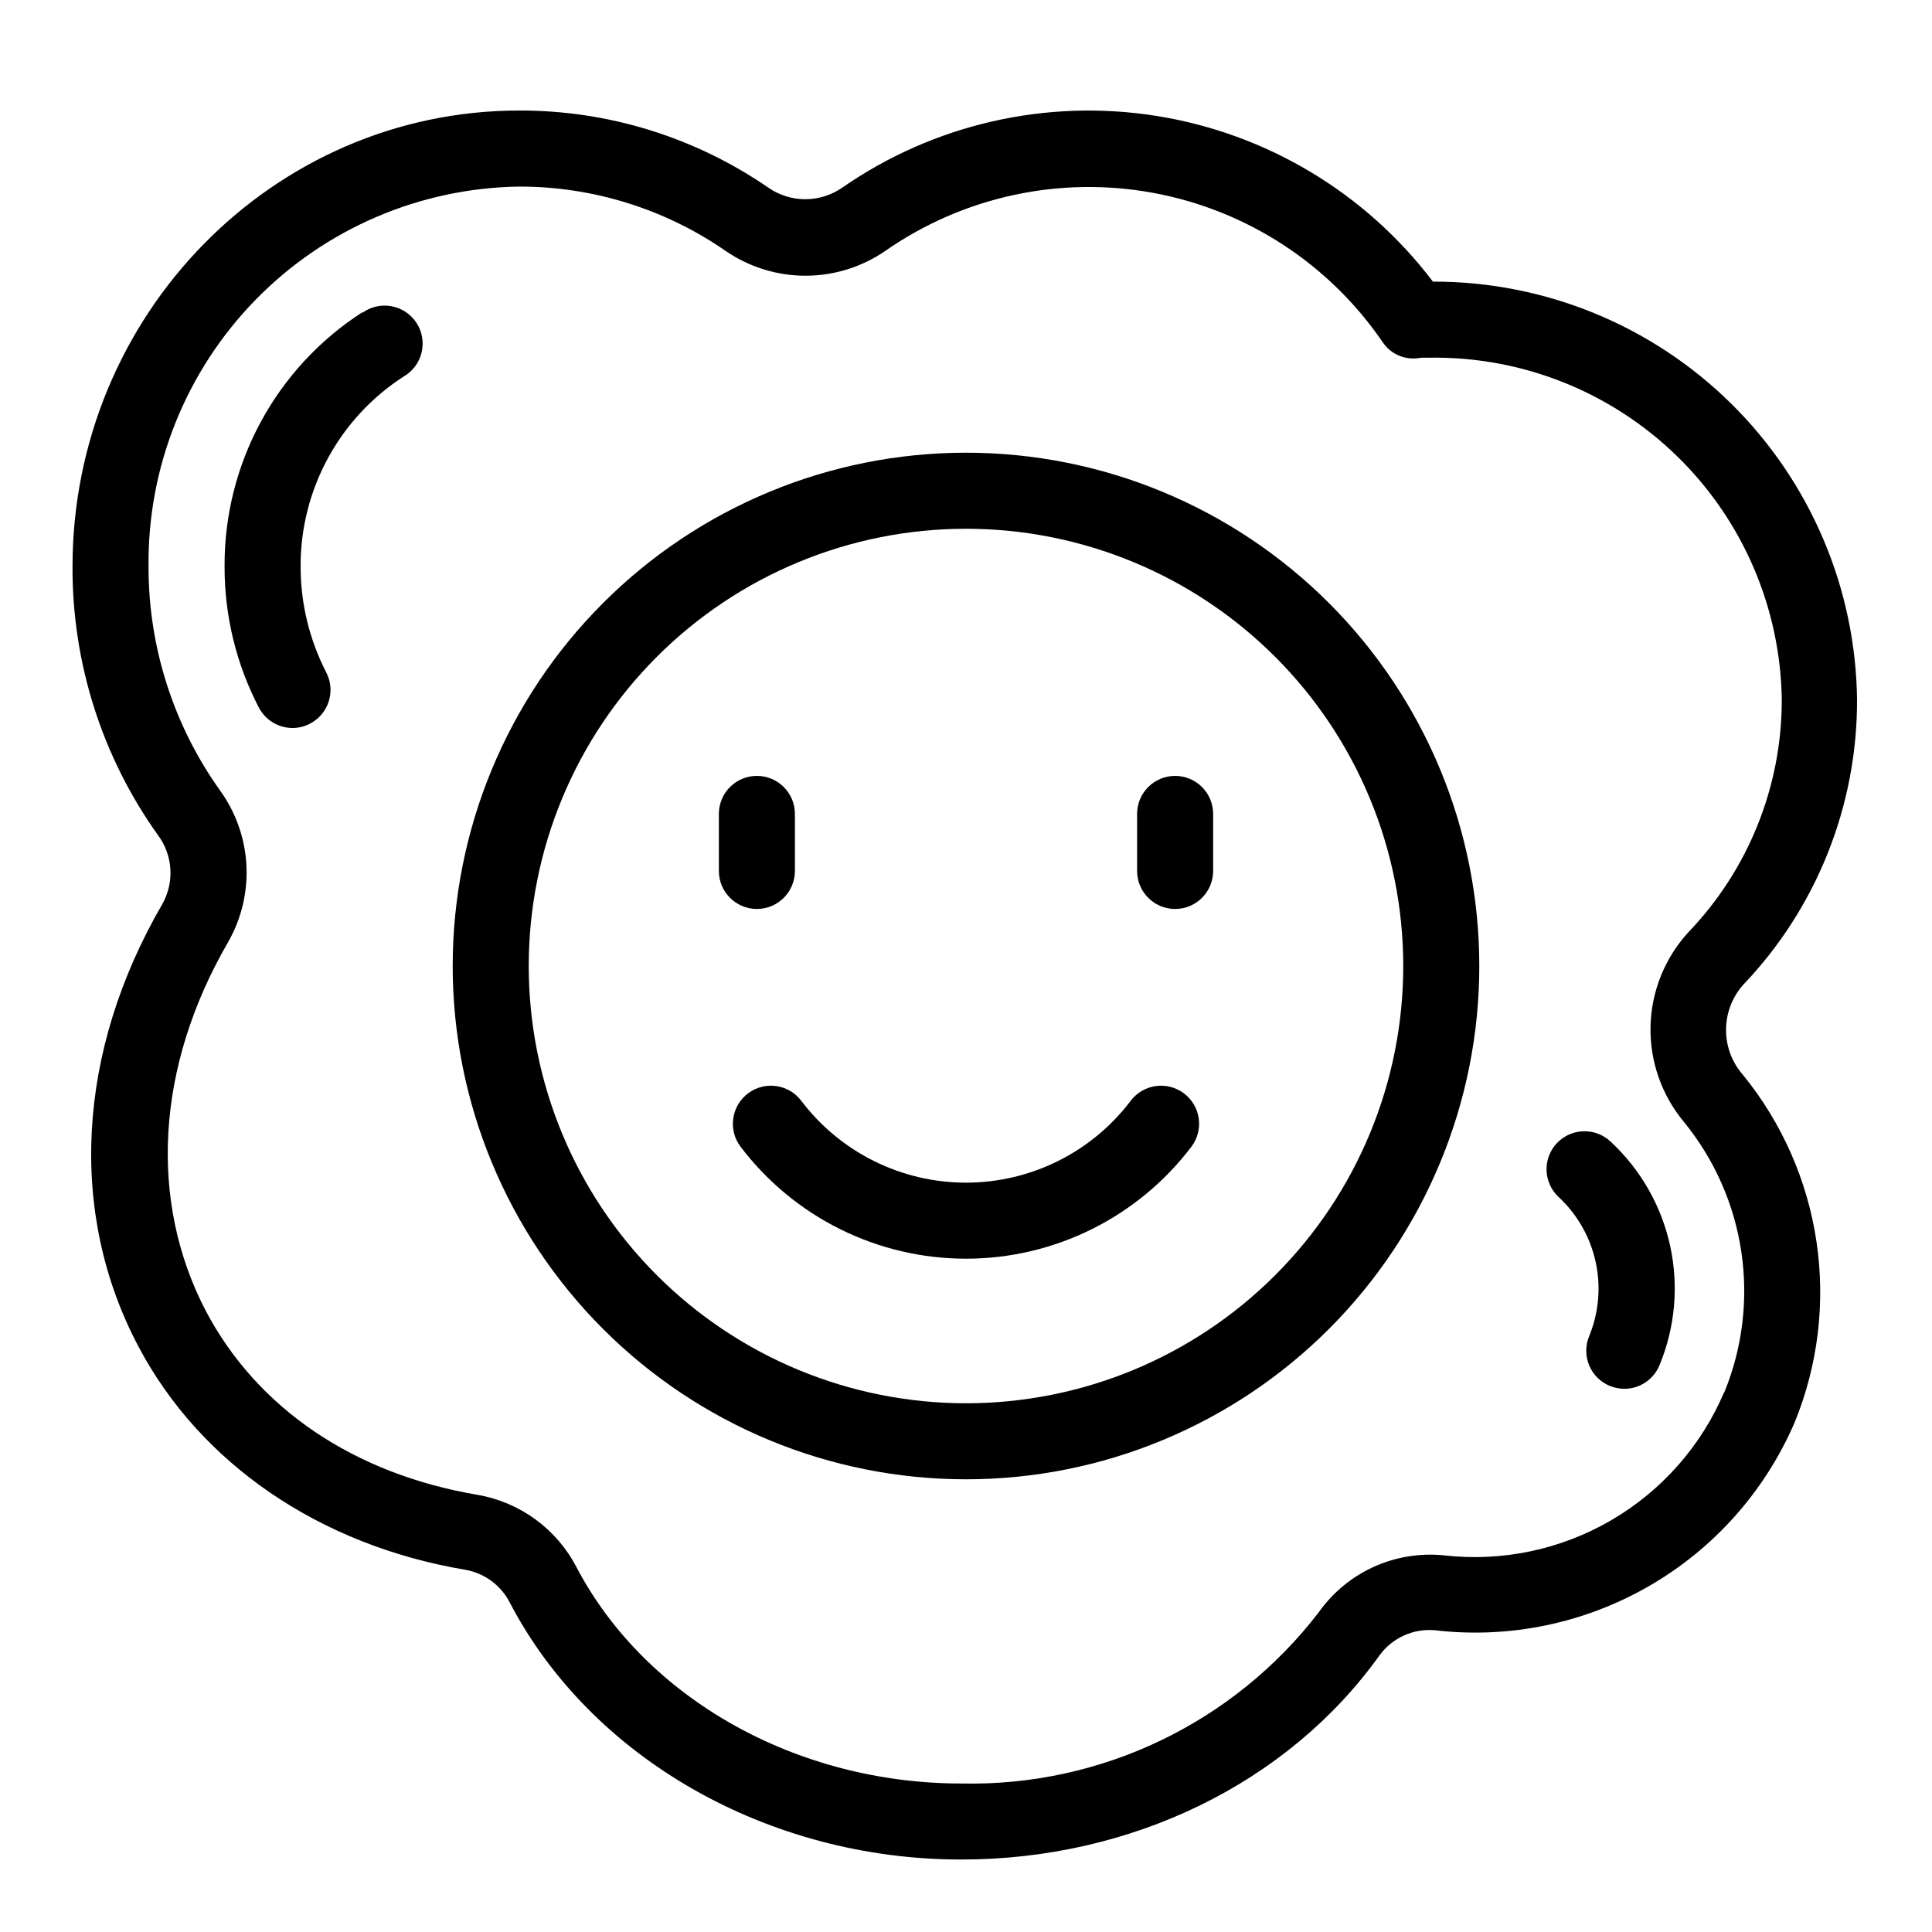
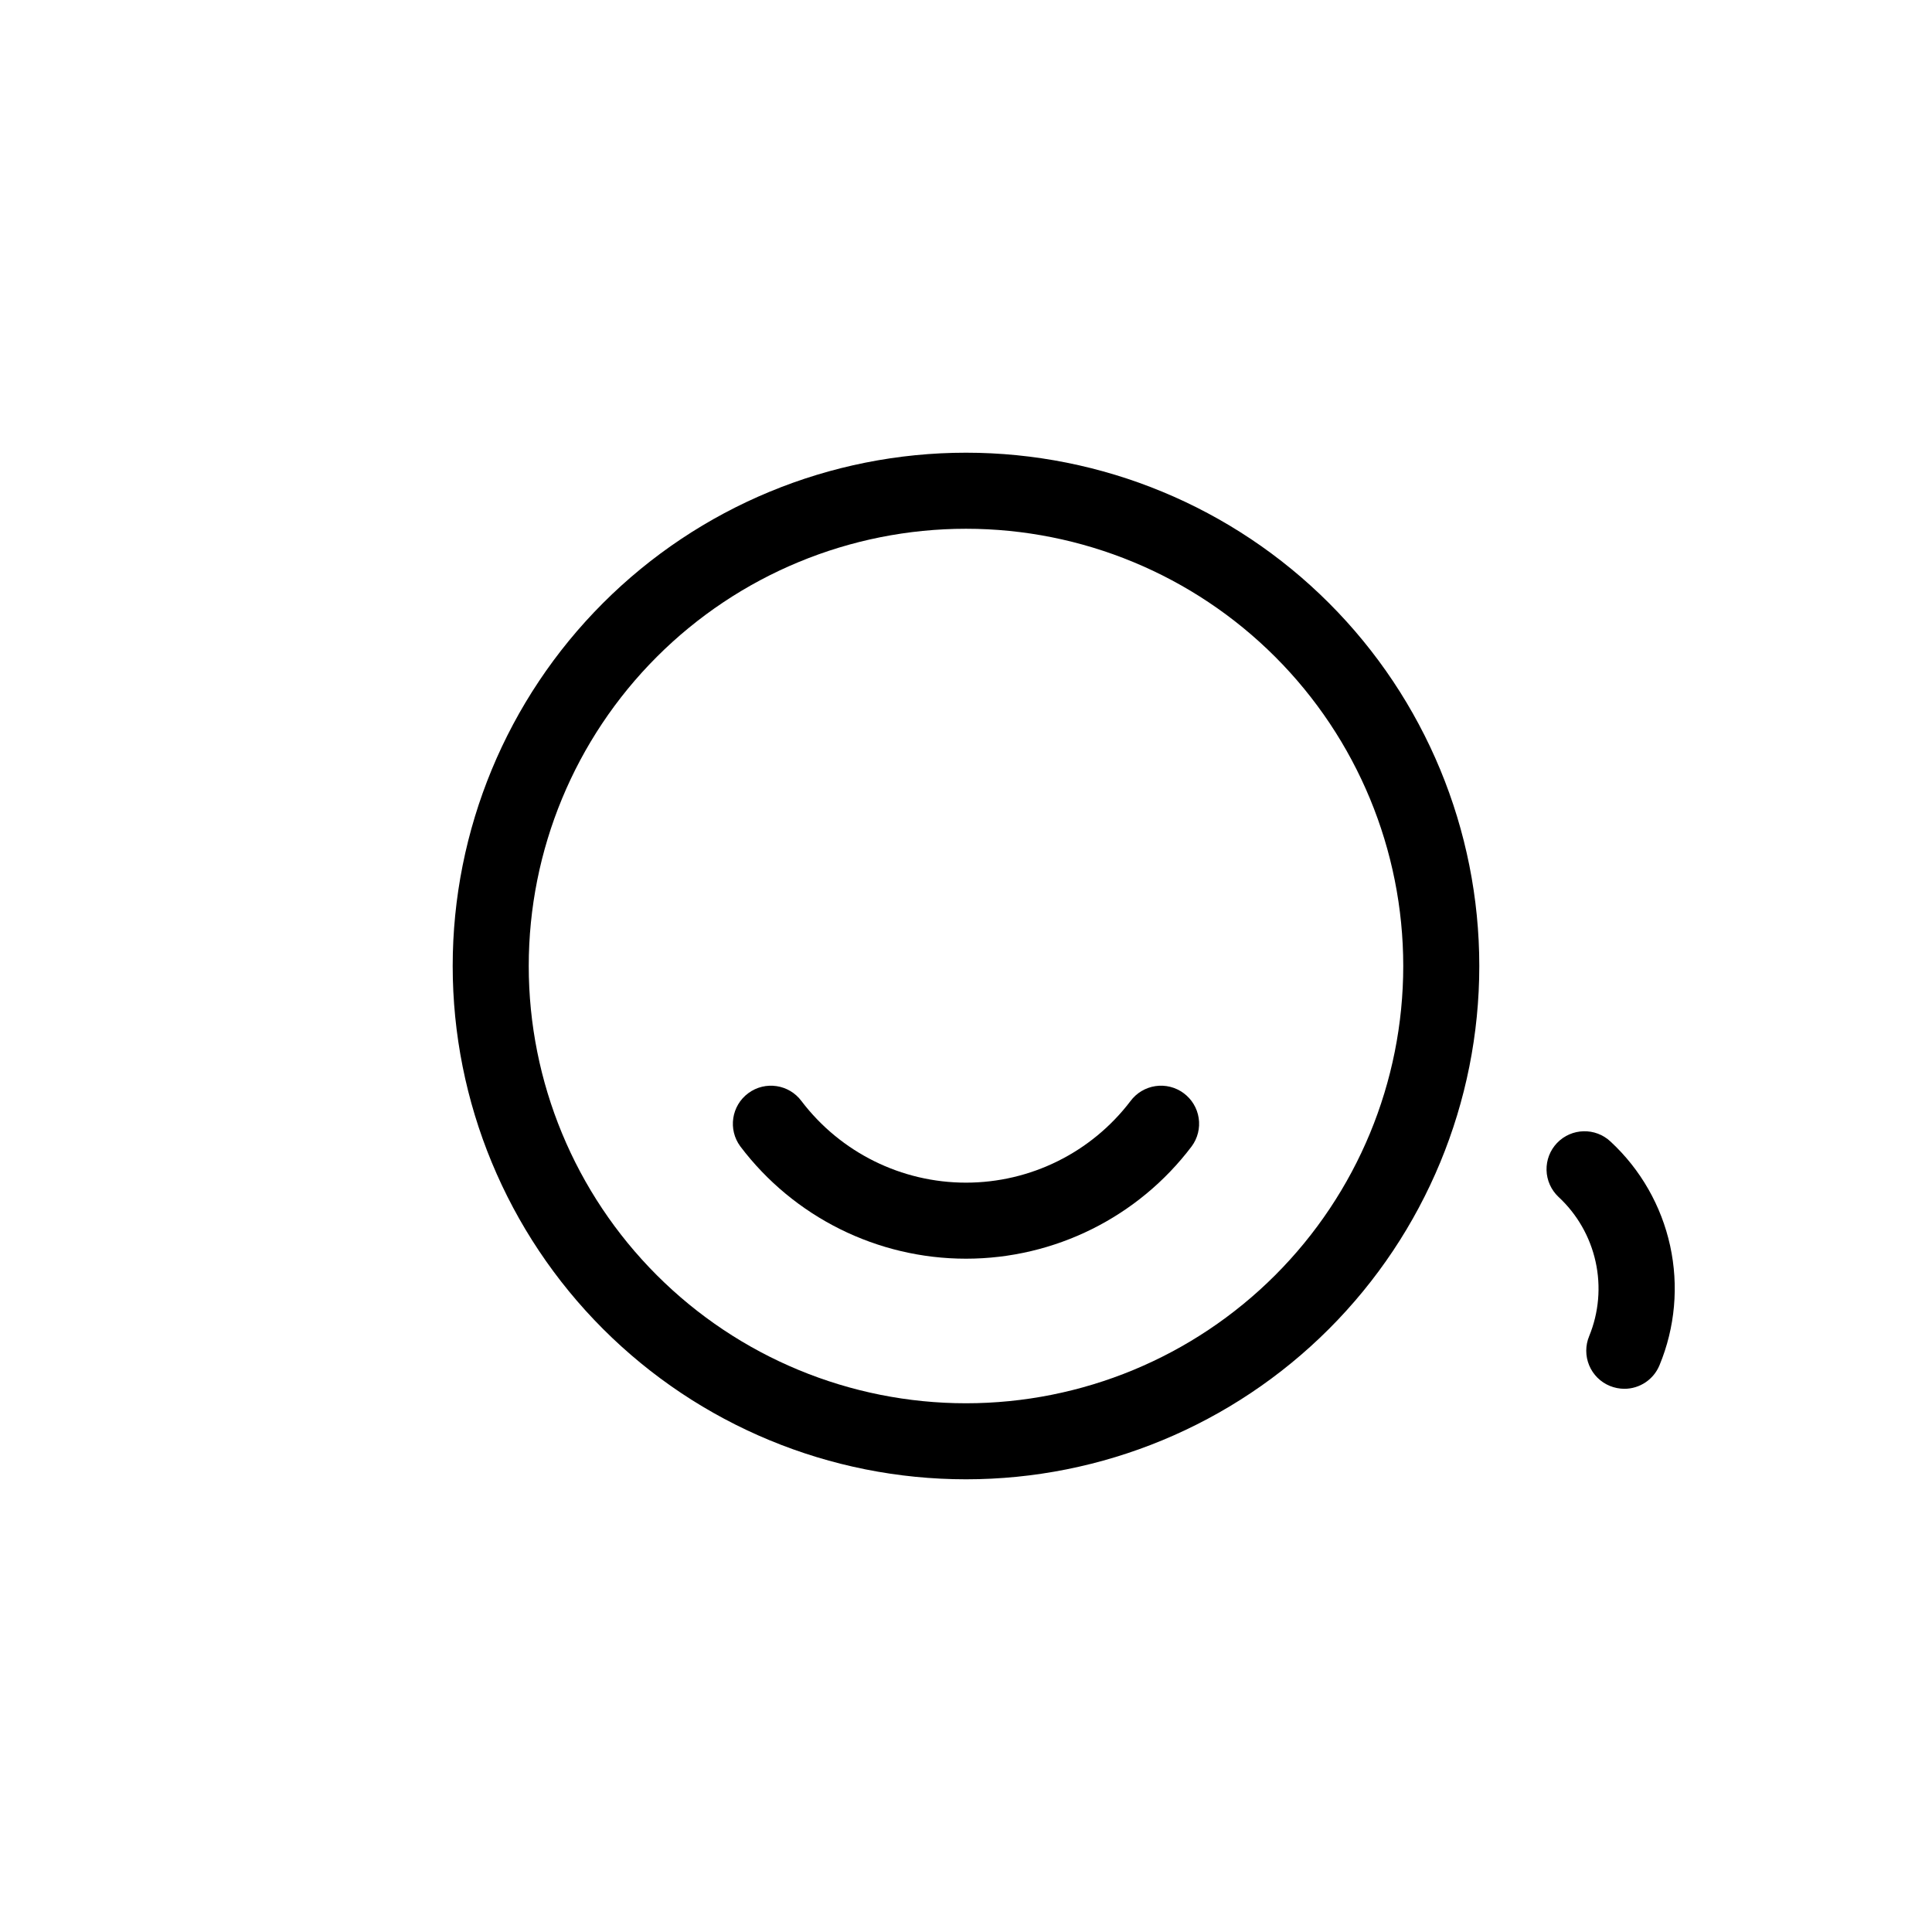
<svg xmlns="http://www.w3.org/2000/svg" fill="#000000" width="800px" height="800px" version="1.1" viewBox="144 144 512 512">
  <g>
-     <path d="m605.91 405.04c19.453-20.344 30.285-47.422 30.227-75.57-0.344-29.559-12.348-57.785-33.395-78.543-21.051-20.758-49.441-32.363-79.004-32.293-17.855-23.555-44.129-39.293-73.32-43.922-29.195-4.629-59.047 2.207-83.312 19.082-2.859 1.953-6.238 3-9.699 3-3.461 0-6.844-1.047-9.699-3-19.43-13.41-42.492-20.562-66.102-20.504-65.293 0-118.39 54.258-118.39 120.91-0.09 25.48 7.82 50.348 22.621 71.086 1.957 2.613 3.109 5.738 3.312 8.996 0.207 3.258-0.543 6.504-2.152 9.344-22.672 39.047-24.988 81.867-6.348 117.14 16.422 31.133 48.062 52.746 86.703 59.246 5.055 0.898 9.395 4.102 11.742 8.668 21.562 41.359 68.566 68.113 119.65 68.113 45.039 0 86.555-20.152 110.84-54.109 3.394-4.648 8.977-7.172 14.711-6.648 19.703 2.297 39.625-1.828 56.797-11.758 17.176-9.93 30.684-25.137 38.523-43.359 6.184-15.152 8.176-31.684 5.773-47.871-2.402-16.184-9.109-31.426-19.426-44.125-2.918-3.289-4.535-7.535-4.543-11.93-0.012-4.398 1.586-8.648 4.492-11.953zm-5.039 108.02v0.004c-6.078 14.207-16.578 26.078-29.938 33.848-13.359 7.766-28.867 11.02-44.223 9.277-6.387-0.656-12.832 0.395-18.676 3.051-5.84 2.656-10.871 6.82-14.574 12.062-22.551 29.336-57.727 46.176-94.719 45.344-43.68 0-83.684-22.52-101.97-57.332h0.004c-5.25-10.094-14.895-17.172-26.098-19.145-32.898-5.543-58.543-22.922-72.195-48.871-15.113-29.07-13.148-64.641 5.945-97.59h-0.004c3.566-6.211 5.258-13.32 4.875-20.473-0.387-7.148-2.832-14.035-7.039-19.832-12.312-17.281-18.918-37.977-18.895-59.195-0.297-26.379 9.879-51.801 28.297-70.688 18.414-18.887 43.57-29.703 69.945-30.074 19.531-0.02 38.602 5.922 54.664 17.027 6.231 4.293 13.621 6.594 21.188 6.594s14.953-2.301 21.184-6.594c20.629-14.363 46.137-19.898 70.863-15.379 24.727 4.523 46.625 18.727 60.832 39.461 1.914 2.945 5.262 4.641 8.766 4.434l1.816-0.199h2.117-0.004c24.379-0.324 47.887 9.047 65.355 26.055 17.469 17.004 27.469 40.254 27.801 64.629 0.016 22.945-8.848 45.012-24.738 61.566-6.269 6.832-9.84 15.711-10.043 24.98s2.973 18.301 8.934 25.398c8.031 9.875 13.258 21.727 15.129 34.312 1.871 12.59 0.316 25.449-4.496 37.23z" />
    <path d="m400 263.97c-36.078 0-70.68 14.332-96.188 39.844-25.512 25.508-39.844 60.109-39.844 96.188 0 36.074 14.332 70.676 39.844 96.184 25.508 25.512 60.109 39.844 96.188 39.844 36.074 0 70.676-14.332 96.184-39.844 25.512-25.508 39.844-60.109 39.844-96.184 0-36.078-14.332-70.68-39.844-96.188-25.508-25.512-60.109-39.844-96.184-39.844zm0 251.91c-30.734 0-60.207-12.207-81.938-33.941-21.73-21.73-33.941-51.203-33.941-81.934 0-30.734 12.211-60.207 33.941-81.938s51.203-33.941 81.938-33.941c30.73 0 60.203 12.211 81.934 33.941 21.734 21.73 33.941 51.203 33.941 81.938 0 30.73-12.207 60.203-33.941 81.934-21.73 21.734-51.203 33.941-81.934 33.941z" />
-     <path d="m354.66 374.81v-15.113c0-5.566-4.512-10.078-10.078-10.078-5.562 0-10.074 4.512-10.074 10.078v15.113c0 5.562 4.512 10.074 10.074 10.074 5.566 0 10.078-4.512 10.078-10.074z" />
-     <path d="m455.42 349.62c-5.566 0-10.078 4.512-10.078 10.078v15.113c0 5.562 4.512 10.074 10.078 10.074 5.566 0 10.074-4.512 10.074-10.074v-15.113c0-2.676-1.059-5.238-2.949-7.125-1.891-1.891-4.453-2.953-7.125-2.953z" />
-     <path d="m457.68 433.7c-2.148-1.594-4.844-2.266-7.492-1.867-2.644 0.398-5.023 1.828-6.613 3.984-10.355 13.609-26.477 21.598-43.578 21.598-17.105 0-33.223-7.988-43.582-21.598-3.309-4.481-9.625-5.43-14.105-2.117s-5.426 9.629-2.117 14.105c14.172 18.746 36.309 29.762 59.805 29.762s45.633-11.016 59.801-29.762c1.594-2.148 2.266-4.844 1.867-7.492-0.395-2.644-1.828-5.023-3.984-6.613z" />
-     <path d="m240.04 226.74c-22.914 14.758-36.695 40.207-36.527 67.461-0.02 12.977 3.09 25.766 9.07 37.281 1.734 3.348 5.195 5.449 8.969 5.441 1.617 0.004 3.207-0.395 4.633-1.16 4.914-2.57 6.828-8.625 4.281-13.551-4.465-8.664-6.797-18.266-6.801-28.012-0.098-20.344 10.176-39.336 27.258-50.383 2.402-1.367 4.133-3.664 4.793-6.352 0.66-2.684 0.184-5.523-1.309-7.848-1.496-2.328-3.883-3.938-6.598-4.453-2.719-0.516-5.527 0.109-7.769 1.727z" />
+     <path d="m457.68 433.7c-2.148-1.594-4.844-2.266-7.492-1.867-2.644 0.398-5.023 1.828-6.613 3.984-10.355 13.609-26.477 21.598-43.578 21.598-17.105 0-33.223-7.988-43.582-21.598-3.309-4.481-9.625-5.43-14.105-2.117s-5.426 9.629-2.117 14.105c14.172 18.746 36.309 29.762 59.805 29.762s45.633-11.016 59.801-29.762c1.594-2.148 2.266-4.844 1.867-7.492-0.395-2.644-1.828-5.023-3.984-6.613" />
    <path d="m556.63 446.9c-1.848 1.938-2.848 4.527-2.781 7.203 0.066 2.676 1.195 5.211 3.133 7.055 4.965 4.59 8.406 10.586 9.863 17.188 1.461 6.602 0.867 13.488-1.699 19.742-1.031 2.477-1.031 5.266 0 7.742 1.027 2.481 3.008 4.441 5.492 5.457 1.215 0.492 2.516 0.75 3.828 0.758 4.086 0 7.766-2.469 9.32-6.25 4.148-10.016 5.129-21.062 2.816-31.652-2.316-10.59-7.816-20.223-15.766-27.594-4.027-3.812-10.375-3.652-14.207 0.352z" />
  </g>
</svg>